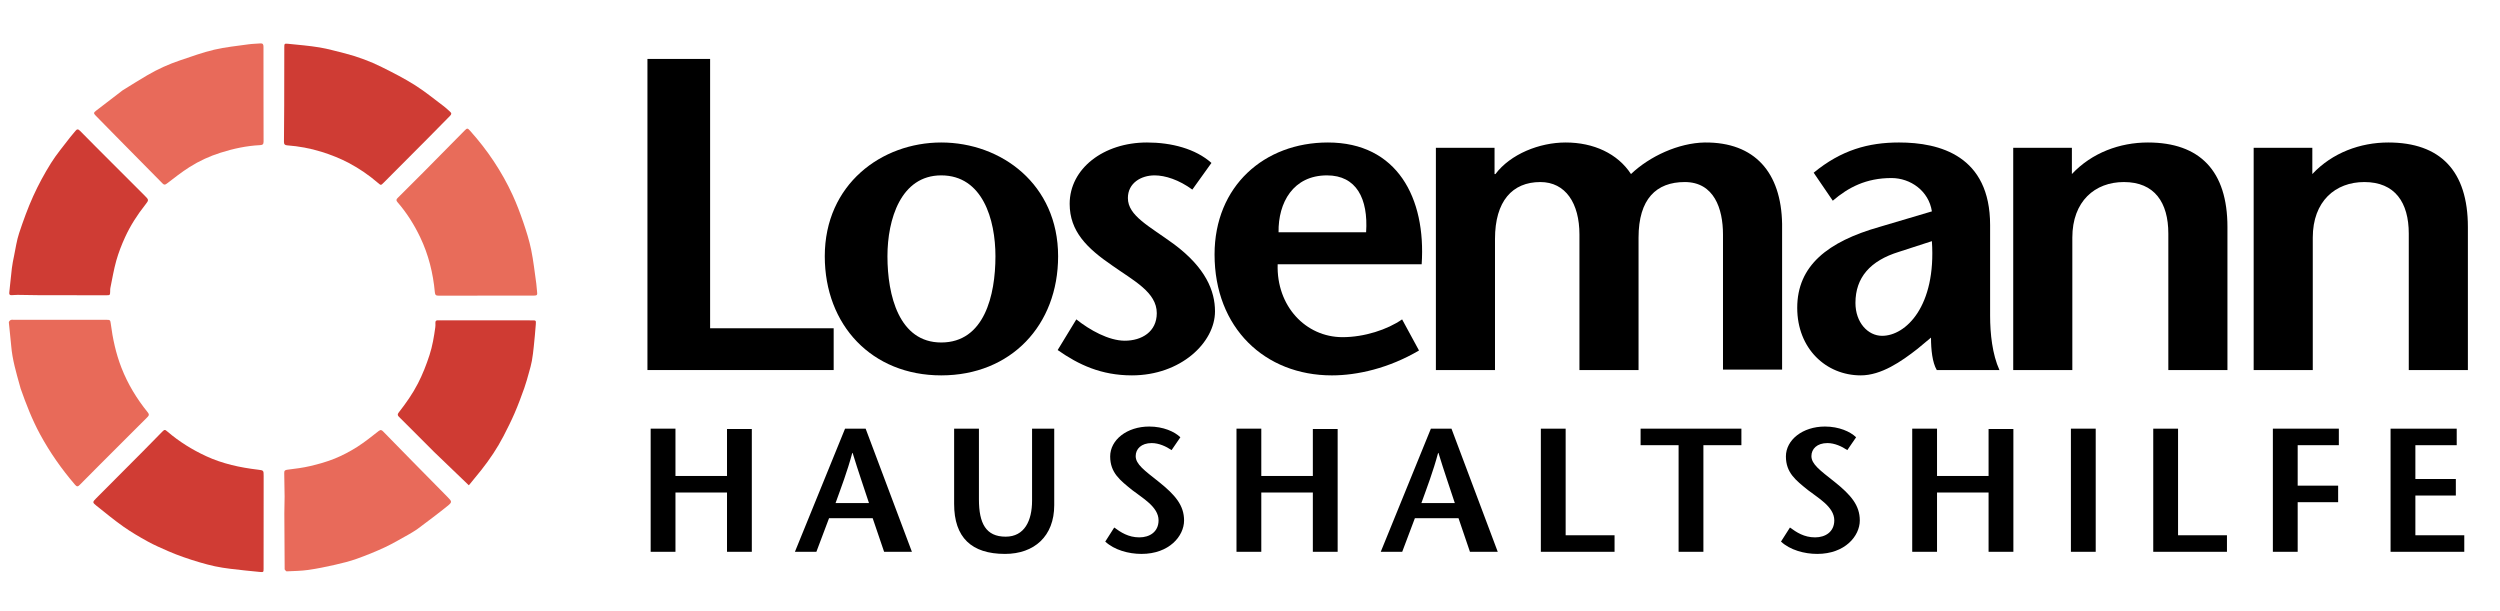
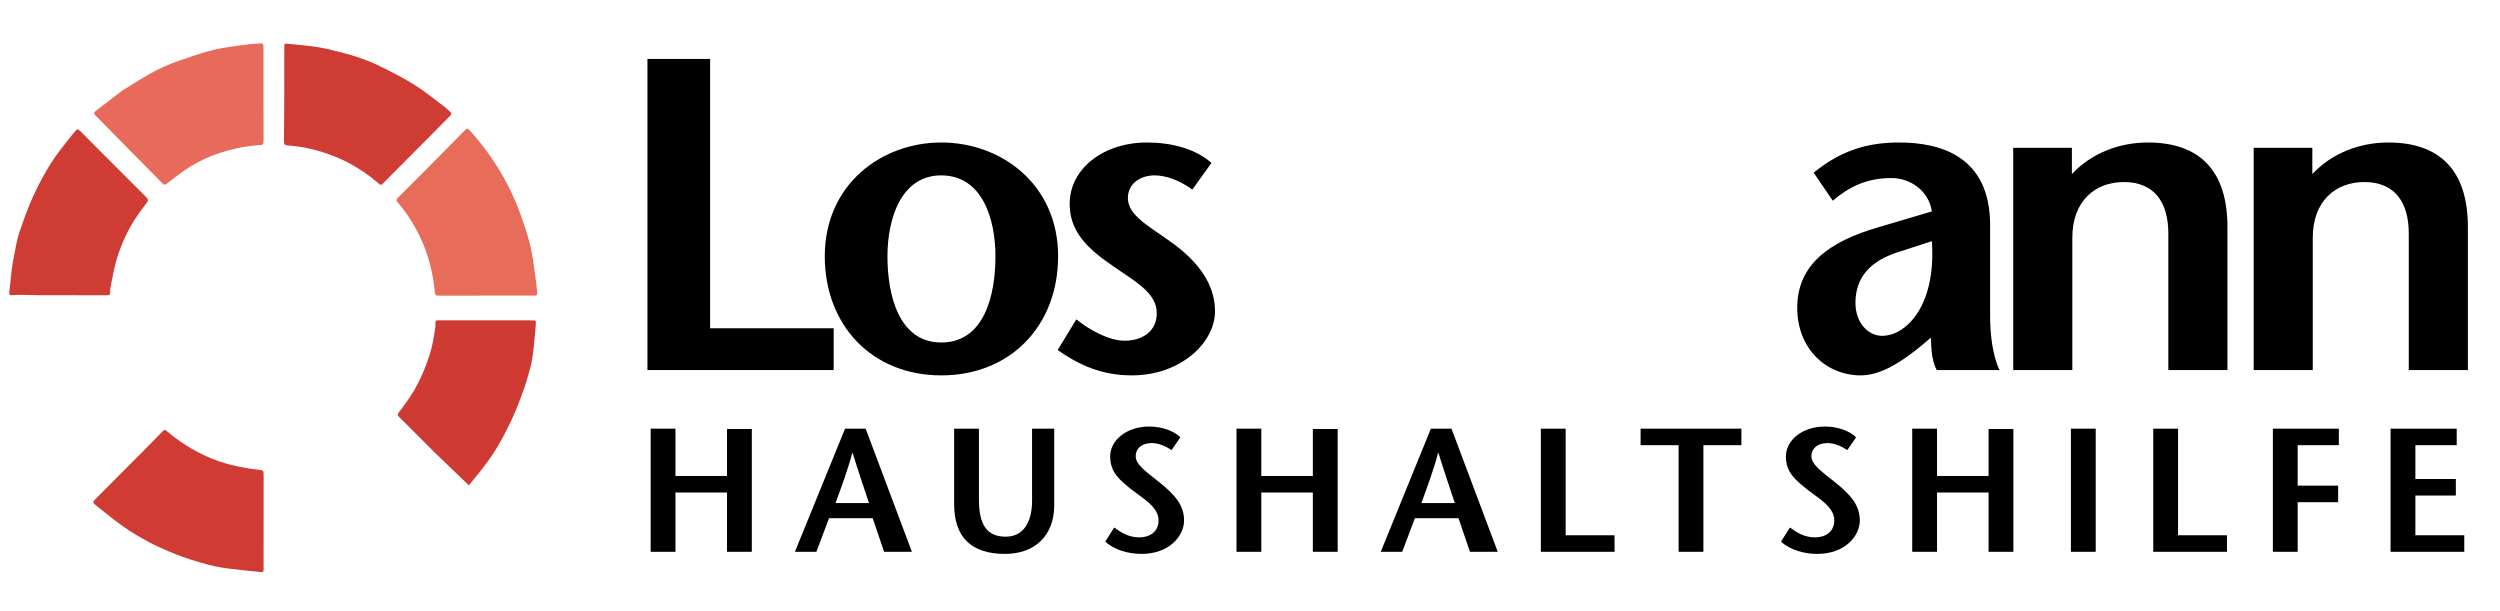
<svg xmlns="http://www.w3.org/2000/svg" width="100%" height="100%" viewBox="0 0 270 66" version="1.1" xml:space="preserve" style="fill-rule:evenodd;clip-rule:evenodd;stroke-linejoin:round;stroke-miterlimit:2;">
  <path d="M81.196,46.332l-2.679,-0l0,5.073l-5.567,-0l0,-5.111l-2.679,-0l0,13.3l2.679,-0l0,-6.403l5.567,-0l0,6.403l2.679,-0l0,-13.262Z" style="fill-rule:nonzero;" />
  <path d="M91.266,46.294l-5.415,13.3l2.318,-0l1.368,-3.629l4.712,-0l1.235,3.629l3.002,-0l-4.997,-13.3l-2.223,-0Zm-1.026,8.037c0.627,-1.748 1.254,-3.363 1.805,-5.415l0.038,-0c0.627,2.052 1.197,3.667 1.767,5.415l-3.61,-0Z" style="fill-rule:nonzero;" />
  <path d="M103.046,46.294l0,8.132c0,3.629 1.881,5.396 5.491,5.396c3.154,-0 5.32,-1.9 5.32,-5.263l0,-8.265l-2.394,-0l0,7.79c0,2.147 -0.817,3.876 -2.85,3.876c-2.128,-0 -2.888,-1.425 -2.888,-4.028l0,-7.638l-2.679,-0Z" style="fill-rule:nonzero;" />
  <path d="M127.48,47.225c-0.627,-0.608 -1.843,-1.159 -3.363,-1.159c-2.413,-0 -4.218,1.444 -4.218,3.23c0,1.767 1.083,2.584 2.375,3.629c1.064,0.836 2.85,1.805 2.85,3.268c0,1.254 -0.969,1.843 -2.071,1.843c-1.197,-0 -2.014,-0.551 -2.717,-1.064l-0.969,1.52c0.988,0.912 2.527,1.33 3.914,1.33c3.002,-0 4.598,-1.938 4.598,-3.61c0,-1.634 -0.95,-2.755 -2.736,-4.18c-1.558,-1.235 -2.489,-1.9 -2.489,-2.774c0,-0.779 0.608,-1.406 1.729,-1.406c0.779,-0 1.558,0.361 2.147,0.76l0.95,-1.387Z" style="fill-rule:nonzero;" />
  <path d="M144.466,46.332l-2.679,-0l0,5.073l-5.567,-0l0,-5.111l-2.679,-0l0,13.3l2.679,-0l0,-6.403l5.567,-0l0,6.403l2.679,-0l0,-13.262Z" style="fill-rule:nonzero;" />
  <path d="M154.536,46.294l-5.415,13.3l2.318,-0l1.368,-3.629l4.712,-0l1.235,3.629l3.002,-0l-4.997,-13.3l-2.223,-0Zm-1.026,8.037c0.627,-1.748 1.254,-3.363 1.805,-5.415l0.038,-0c0.627,2.052 1.197,3.667 1.767,5.415l-3.61,-0Z" style="fill-rule:nonzero;" />
  <path d="M166.411,59.594l7.961,-0l0,-1.786l-5.282,-0l0,-11.514l-2.679,-0l0,13.3Z" style="fill-rule:nonzero;" />
  <path d="M183.967,59.594l0,-11.514l4.104,-0l0,-1.786l-10.887,-0l0,1.786l4.104,-0l0,11.514l2.679,-0Z" style="fill-rule:nonzero;" />
  <path d="M200.459,47.225c-0.627,-0.608 -1.843,-1.159 -3.363,-1.159c-2.413,-0 -4.218,1.444 -4.218,3.23c0,1.767 1.083,2.584 2.375,3.629c1.064,0.836 2.85,1.805 2.85,3.268c0,1.254 -0.969,1.843 -2.071,1.843c-1.197,-0 -2.014,-0.551 -2.717,-1.064l-0.969,1.52c0.988,0.912 2.527,1.33 3.914,1.33c3.002,-0 4.598,-1.938 4.598,-3.61c0,-1.634 -0.95,-2.755 -2.736,-4.18c-1.558,-1.235 -2.489,-1.9 -2.489,-2.774c0,-0.779 0.608,-1.406 1.729,-1.406c0.779,-0 1.558,0.361 2.147,0.76l0.95,-1.387Z" style="fill-rule:nonzero;" />
  <path d="M217.445,46.332l-2.679,-0l0,5.073l-5.567,-0l0,-5.111l-2.679,-0l0,13.3l2.679,-0l0,-6.403l5.567,-0l0,6.403l2.679,-0l0,-13.262Z" style="fill-rule:nonzero;" />
  <rect x="223.658" y="46.294" width="2.679" height="13.3" style="fill-rule:nonzero;" />
  <path d="M232.55,59.594l7.961,-0l0,-1.786l-5.282,-0l0,-11.514l-2.679,-0l0,13.3Z" style="fill-rule:nonzero;" />
  <path d="M252.595,46.294l-7.125,-0l0,13.3l2.679,-0l0,-5.358l4.37,-0l0,-1.786l-4.37,-0l0,-4.37l4.446,-0l0,-1.786Z" style="fill-rule:nonzero;" />
  <path d="M265.325,46.294l-7.144,-0l0,13.3l7.961,-0l0,-1.786l-5.282,-0l0,-4.294l4.37,-0l0,-1.786l-4.37,-0l0,-3.648l4.465,-0l0,-1.786Z" style="fill-rule:nonzero;" />
  <path d="M69.924,39.965l20.112,0l0,-4.512l-13.344,0l0,-29.088l-6.768,0l0,33.6Z" style="fill-rule:nonzero;" />
  <path d="M101.652,40.541c7.536,0 12.624,-5.424 12.624,-12.864c0,-7.776 -6.144,-12.288 -12.624,-12.288c-6.432,0 -12.576,4.512 -12.576,12.288c0,7.44 5.088,12.864 12.576,12.864Zm0,-3.552c-4.56,0 -5.808,-5.088 -5.808,-9.312c0,-3.984 1.44,-8.736 5.808,-8.736c4.464,0 5.856,4.752 5.856,8.736c0,4.224 -1.2,9.312 -5.856,9.312Z" style="fill-rule:nonzero;" />
  <path d="M130.836,17.597c-1.728,-1.536 -4.32,-2.208 -6.96,-2.208c-4.704,0 -8.352,2.832 -8.352,6.624c0,2.976 1.872,4.8 4.608,6.672c2.304,1.632 4.8,2.88 4.8,5.136c0,2.016 -1.632,2.976 -3.456,2.976c-1.728,0 -3.792,-1.152 -5.232,-2.304l-2.016,3.312c2.256,1.584 4.704,2.736 8.016,2.736c5.28,0 8.976,-3.552 8.976,-6.912c0,-2.208 -1.008,-4.704 -4.416,-7.248c-2.688,-1.968 -4.992,-3.072 -4.992,-4.992c0,-1.632 1.44,-2.448 2.88,-2.448c1.152,0 2.64,0.48 4.08,1.536l2.064,-2.88Z" style="fill-rule:nonzero;" />
-   <path d="M153.54,28.541c0.48,-7.152 -2.64,-13.152 -10.128,-13.152c-6.864,0 -12.24,4.704 -12.24,12.096c0,7.92 5.424,13.056 12.672,13.056c2.736,0 6.144,-0.768 9.408,-2.688l-1.824,-3.36c-1.584,1.104 -4.08,1.92 -6.432,1.92c-3.984,0 -7.152,-3.36 -7.008,-7.872l15.552,0Zm-15.456,-3.456c-0.048,-3.216 1.584,-6.144 5.232,-6.144c3.168,0 4.464,2.496 4.224,6.144l-9.456,0Z" style="fill-rule:nonzero;" />
-   <path d="M161.412,15.965l-6.336,0l0,24l6.384,0l0,-14.16c0,-4.08 1.872,-6.144 4.896,-6.144c2.736,0 4.224,2.304 4.224,5.664l0,14.64l6.384,0l0,-14.304c0,-4.176 1.92,-6 4.992,-6c3.168,0 4.128,2.88 4.128,5.664l0,14.592l6.384,0l0,-15.744c-0.096,-5.52 -2.928,-8.832 -8.352,-8.784c-2.832,0.048 -5.952,1.488 -7.968,3.408c-1.44,-2.208 -4.032,-3.408 -7.056,-3.408c-2.832,0 -5.952,1.248 -7.584,3.408l-0.096,0l0,-2.832Z" style="fill-rule:nonzero;" />
  <path d="M208.548,36.461c0,1.296 0.144,2.688 0.624,3.504l6.768,0c-0.768,-1.68 -1.008,-3.936 -1.008,-5.856l0,-9.792c0,-7.488 -5.424,-8.928 -9.84,-8.928c-3.312,0 -6.24,0.816 -9.216,3.264l2.064,3.024c1.68,-1.44 3.6,-2.448 6.336,-2.448c2.064,0 4.032,1.392 4.368,3.6l-5.664,1.68c-5.568,1.584 -8.88,4.176 -8.88,8.736c0,4.416 3.12,7.296 6.864,7.296c2.208,0 4.368,-1.488 6.144,-2.88l1.44,-1.2Zm0.096,-10.416c0.48,7.056 -2.832,10.224 -5.376,10.224c-1.536,0 -2.88,-1.44 -2.88,-3.552c0,-2.736 1.584,-4.56 4.704,-5.52l3.552,-1.152Z" style="fill-rule:nonzero;" />
  <path d="M223.764,15.965l-6.336,0l0,24l6.384,0l0,-14.304c0,-3.936 2.448,-6 5.568,-6c3.312,0 4.8,2.208 4.8,5.568l0,14.736l6.384,0l0,-15.456c0,-6.048 -2.976,-9.12 -8.592,-9.12c-3.024,0 -6.048,1.104 -8.208,3.408l0,-2.832Z" style="fill-rule:nonzero;" />
  <path d="M249.732,15.965l-6.336,0l0,24l6.384,0l0,-14.304c0,-3.936 2.448,-6 5.568,-6c3.312,0 4.8,2.208 4.8,5.568l0,14.736l6.384,0l0,-15.456c0,-6.048 -2.976,-9.12 -8.592,-9.12c-3.024,0 -6.048,1.104 -8.208,3.408l0,-2.832Z" style="fill-rule:nonzero;" />
  <g id="Logo-SVG">
    <path d="M13.248,9.752c0.898,-0.55 1.769,-1.104 2.659,-1.625c1.131,-0.662 2.324,-1.201 3.566,-1.618c1.21,-0.406 2.414,-0.849 3.654,-1.14c1.21,-0.284 2.459,-0.405 3.694,-0.58c0.427,-0.061 0.863,-0.063 1.294,-0.101c0.269,-0.024 0.341,0.108 0.341,0.351c-0.004,1.627 0,3.255 0.002,4.882c0.001,1.785 -0.005,3.57 0.008,5.355c0.002,0.296 -0.088,0.384 -0.384,0.399c-1.461,0.071 -2.879,0.379 -4.273,0.821c-1.179,0.374 -2.296,0.886 -3.334,1.544c-0.859,0.545 -1.663,1.18 -2.473,1.799c-0.206,0.158 -0.307,0.117 -0.462,-0.041c-1.645,-1.672 -3.296,-3.339 -4.944,-5.009c-0.754,-0.764 -1.508,-1.53 -2.258,-2.299c-0.243,-0.249 -0.243,-0.318 0.039,-0.537c0.947,-0.735 1.901,-1.461 2.871,-2.201Z" style="fill:#e86a5a;fill-rule:nonzero;" />
    <path d="M37.293,5.775c1.38,0.358 2.689,0.85 3.94,1.47c1.223,0.606 2.444,1.232 3.596,1.96c1.093,0.691 2.099,1.522 3.137,2.299c0.228,0.17 0.427,0.378 0.644,0.563c0.178,0.153 0.156,0.282 -0.004,0.442c-0.84,0.843 -1.668,1.698 -2.506,2.542c-1.556,1.566 -3.116,3.128 -4.675,4.691c-0.284,0.285 -0.29,0.285 -0.597,0.02c-0.971,-0.837 -2.022,-1.559 -3.153,-2.158c-0.946,-0.5 -1.939,-0.891 -2.964,-1.211c-1.21,-0.378 -2.443,-0.6 -3.702,-0.696c-0.241,-0.018 -0.345,-0.109 -0.342,-0.366c0.017,-1.311 0.023,-2.622 0.026,-3.933c0.006,-2.089 0.007,-4.179 0.01,-6.268c0,-0.41 0.008,-0.44 0.415,-0.399c1.135,0.115 2.275,0.208 3.4,0.393c0.927,0.153 1.835,0.425 2.775,0.651Z" style="fill:#cf3c34;fill-rule:nonzero;" />
    <path d="M45.691,18.642c1.503,-1.521 2.99,-3.029 4.479,-4.535c0.287,-0.29 0.327,-0.286 0.604,0.022c1.871,2.086 3.418,4.392 4.589,6.937c0.442,0.963 0.817,1.961 1.16,2.964c0.328,0.963 0.638,1.941 0.842,2.936c0.248,1.209 0.38,2.443 0.554,3.667c0.042,0.292 0.044,0.589 0.085,0.88c0.047,0.339 0,0.411 -0.34,0.412c-1.301,0.003 -2.602,0.002 -3.903,0.002c-2.129,0 -4.258,-0.004 -6.387,0.005c-0.28,0.001 -0.382,-0.06 -0.411,-0.369c-0.188,-2.063 -0.681,-4.053 -1.576,-5.927c-0.654,-1.371 -1.459,-2.653 -2.459,-3.802c-0.171,-0.196 -0.133,-0.303 0.027,-0.462c0.911,-0.901 1.815,-1.809 2.736,-2.73Z" style="fill:#e86c5a;fill-rule:nonzero;" />
    <path d="M15.938,48.236c0.531,-0.542 1.048,-1.07 1.567,-1.595c0.267,-0.269 0.306,-0.265 0.58,-0.029c1.263,1.083 2.661,1.951 4.17,2.651c1.781,0.826 3.667,1.231 5.601,1.462c0.621,0.074 0.62,0.071 0.619,0.713c-0.002,3.324 -0.004,6.647 -0.007,9.97c0,0.371 -0.007,0.401 -0.382,0.365c-1.066,-0.1 -2.132,-0.213 -3.195,-0.341c-0.564,-0.068 -1.129,-0.157 -1.685,-0.274c-0.555,-0.117 -1.104,-0.269 -1.649,-0.428c-0.589,-0.173 -1.174,-0.36 -1.753,-0.565c-0.552,-0.196 -1.102,-0.403 -1.638,-0.64c-0.752,-0.331 -1.51,-0.656 -2.228,-1.053c-0.899,-0.496 -1.79,-1.018 -2.628,-1.609c-1.003,-0.708 -1.951,-1.495 -2.914,-2.26c-0.418,-0.332 -0.411,-0.383 -0.02,-0.776c1.696,-1.705 3.395,-3.408 5.093,-5.113c0.152,-0.153 0.304,-0.308 0.469,-0.478Z" style="fill:#d03c34;fill-rule:nonzero;" />
-     <path d="M2.134,41.624c-0.393,-1.415 -0.801,-2.8 -0.922,-4.251c-0.07,-0.851 -0.183,-1.699 -0.257,-2.55c-0.008,-0.084 0.107,-0.216 0.197,-0.261c0.096,-0.048 0.231,-0.024 0.349,-0.024c3.323,-0.001 6.646,-0 9.97,0c0.412,0.001 0.441,0.03 0.485,0.375c0.211,1.645 0.557,3.258 1.161,4.807c0.685,1.758 1.654,3.351 2.838,4.813c0.16,0.198 0.165,0.318 -0.014,0.496c-1.719,1.711 -3.434,3.427 -5.148,5.143c-0.732,0.732 -1.467,1.462 -2.19,2.203c-0.188,0.193 -0.304,0.205 -0.492,-0.014c-1.452,-1.691 -2.725,-3.502 -3.788,-5.465c-0.857,-1.58 -1.502,-3.246 -2.096,-4.936c-0.036,-0.102 -0.057,-0.209 -0.093,-0.336Z" style="fill:#e86a59;fill-rule:nonzero;" />
-     <path d="M44.163,57.708c-0.871,0.475 -1.704,0.983 -2.583,1.394c-0.994,0.465 -2.016,0.878 -3.05,1.248c-0.765,0.273 -1.56,0.469 -2.354,0.649c-0.956,0.217 -1.92,0.417 -2.89,0.555c-0.767,0.108 -1.549,0.117 -2.326,0.151c-0.068,0.003 -0.148,-0.126 -0.212,-0.202c-0.02,-0.023 -0.004,-0.076 -0.005,-0.116c-0.012,-1.981 -0.027,-3.962 -0.034,-5.944c-0.002,-0.6 0.031,-1.201 0.029,-1.802c-0.003,-0.847 -0.017,-1.694 -0.041,-2.541c-0.008,-0.264 0.076,-0.34 0.347,-0.373c0.827,-0.101 1.66,-0.204 2.469,-0.395c0.896,-0.212 1.794,-0.462 2.646,-0.808c0.832,-0.338 1.639,-0.767 2.399,-1.248c0.818,-0.518 1.577,-1.131 2.342,-1.728c0.226,-0.177 0.34,-0.094 0.492,0.062c1.04,1.065 2.081,2.128 3.124,3.19c1.265,1.286 2.532,2.57 3.798,3.855c0.519,0.528 0.547,0.564 -0.028,1.026c-1.031,0.832 -2.096,1.623 -3.157,2.418c-0.298,0.223 -0.63,0.4 -0.966,0.609Z" style="fill:#e86a5a;fill-rule:nonzero;" />
    <path d="M46.864,48.792c-0.815,-0.817 -1.615,-1.619 -2.415,-2.42c-0.452,-0.452 -0.901,-0.906 -1.359,-1.352c-0.165,-0.16 -0.177,-0.278 -0.026,-0.473c0.773,-0.99 1.496,-2.011 2.073,-3.136c0.509,-0.99 0.909,-2.015 1.252,-3.071c0.318,-0.976 0.481,-1.979 0.622,-2.989c0.022,-0.155 0.022,-0.316 0.012,-0.472c-0.014,-0.225 0.086,-0.297 0.299,-0.287c0.246,0.013 0.493,0.005 0.739,0.005c3.135,0.001 6.27,0.001 9.404,0.002c0.411,-0 0.432,0.002 0.403,0.406c-0.059,0.812 -0.137,1.623 -0.221,2.432c-0.053,0.515 -0.114,1.03 -0.205,1.538c-0.074,0.412 -0.191,0.817 -0.304,1.221c-0.162,0.573 -0.313,1.151 -0.513,1.71c-0.326,0.911 -0.66,1.821 -1.044,2.708c-0.364,0.844 -0.779,1.667 -1.201,2.484c-0.676,1.307 -1.497,2.523 -2.409,3.677c-0.42,0.531 -0.854,1.051 -1.283,1.575c-0.036,0.045 -0.086,0.079 -0.071,0.046c-1.246,-1.197 -2.493,-2.393 -3.753,-3.604Z" style="fill:#cf3b33;fill-rule:nonzero;" />
    <path d="M12.059,17.563c1.193,1.193 2.371,2.371 3.55,3.549c0.475,0.475 0.488,0.485 0.079,1.004c-0.856,1.084 -1.601,2.24 -2.175,3.492c-0.375,0.817 -0.705,1.665 -0.95,2.528c-0.277,0.978 -0.439,1.989 -0.647,2.987c-0.021,0.104 -0.014,0.216 -0.016,0.324c-0.011,0.444 -0.01,0.443 -0.469,0.442c-2.406,-0.002 -4.811,-0.001 -7.217,-0.008c-0.768,-0.002 -1.536,-0.027 -2.305,-0.034c-0.225,-0.002 -0.451,0.03 -0.677,0.032c-0.179,0.001 -0.254,-0.076 -0.23,-0.281c0.103,-0.878 0.175,-1.759 0.281,-2.636c0.054,-0.447 0.145,-0.891 0.237,-1.332c0.171,-0.825 0.286,-1.669 0.55,-2.463c0.448,-1.346 0.932,-2.688 1.516,-3.979c0.556,-1.227 1.205,-2.423 1.918,-3.567c0.605,-0.971 1.358,-1.851 2.051,-2.766c0.184,-0.243 0.398,-0.463 0.583,-0.704c0.171,-0.223 0.3,-0.232 0.508,-0.019c1.124,1.147 2.264,2.279 3.413,3.431Z" style="fill:#cf3c34;fill-rule:nonzero;" />
  </g>
</svg>